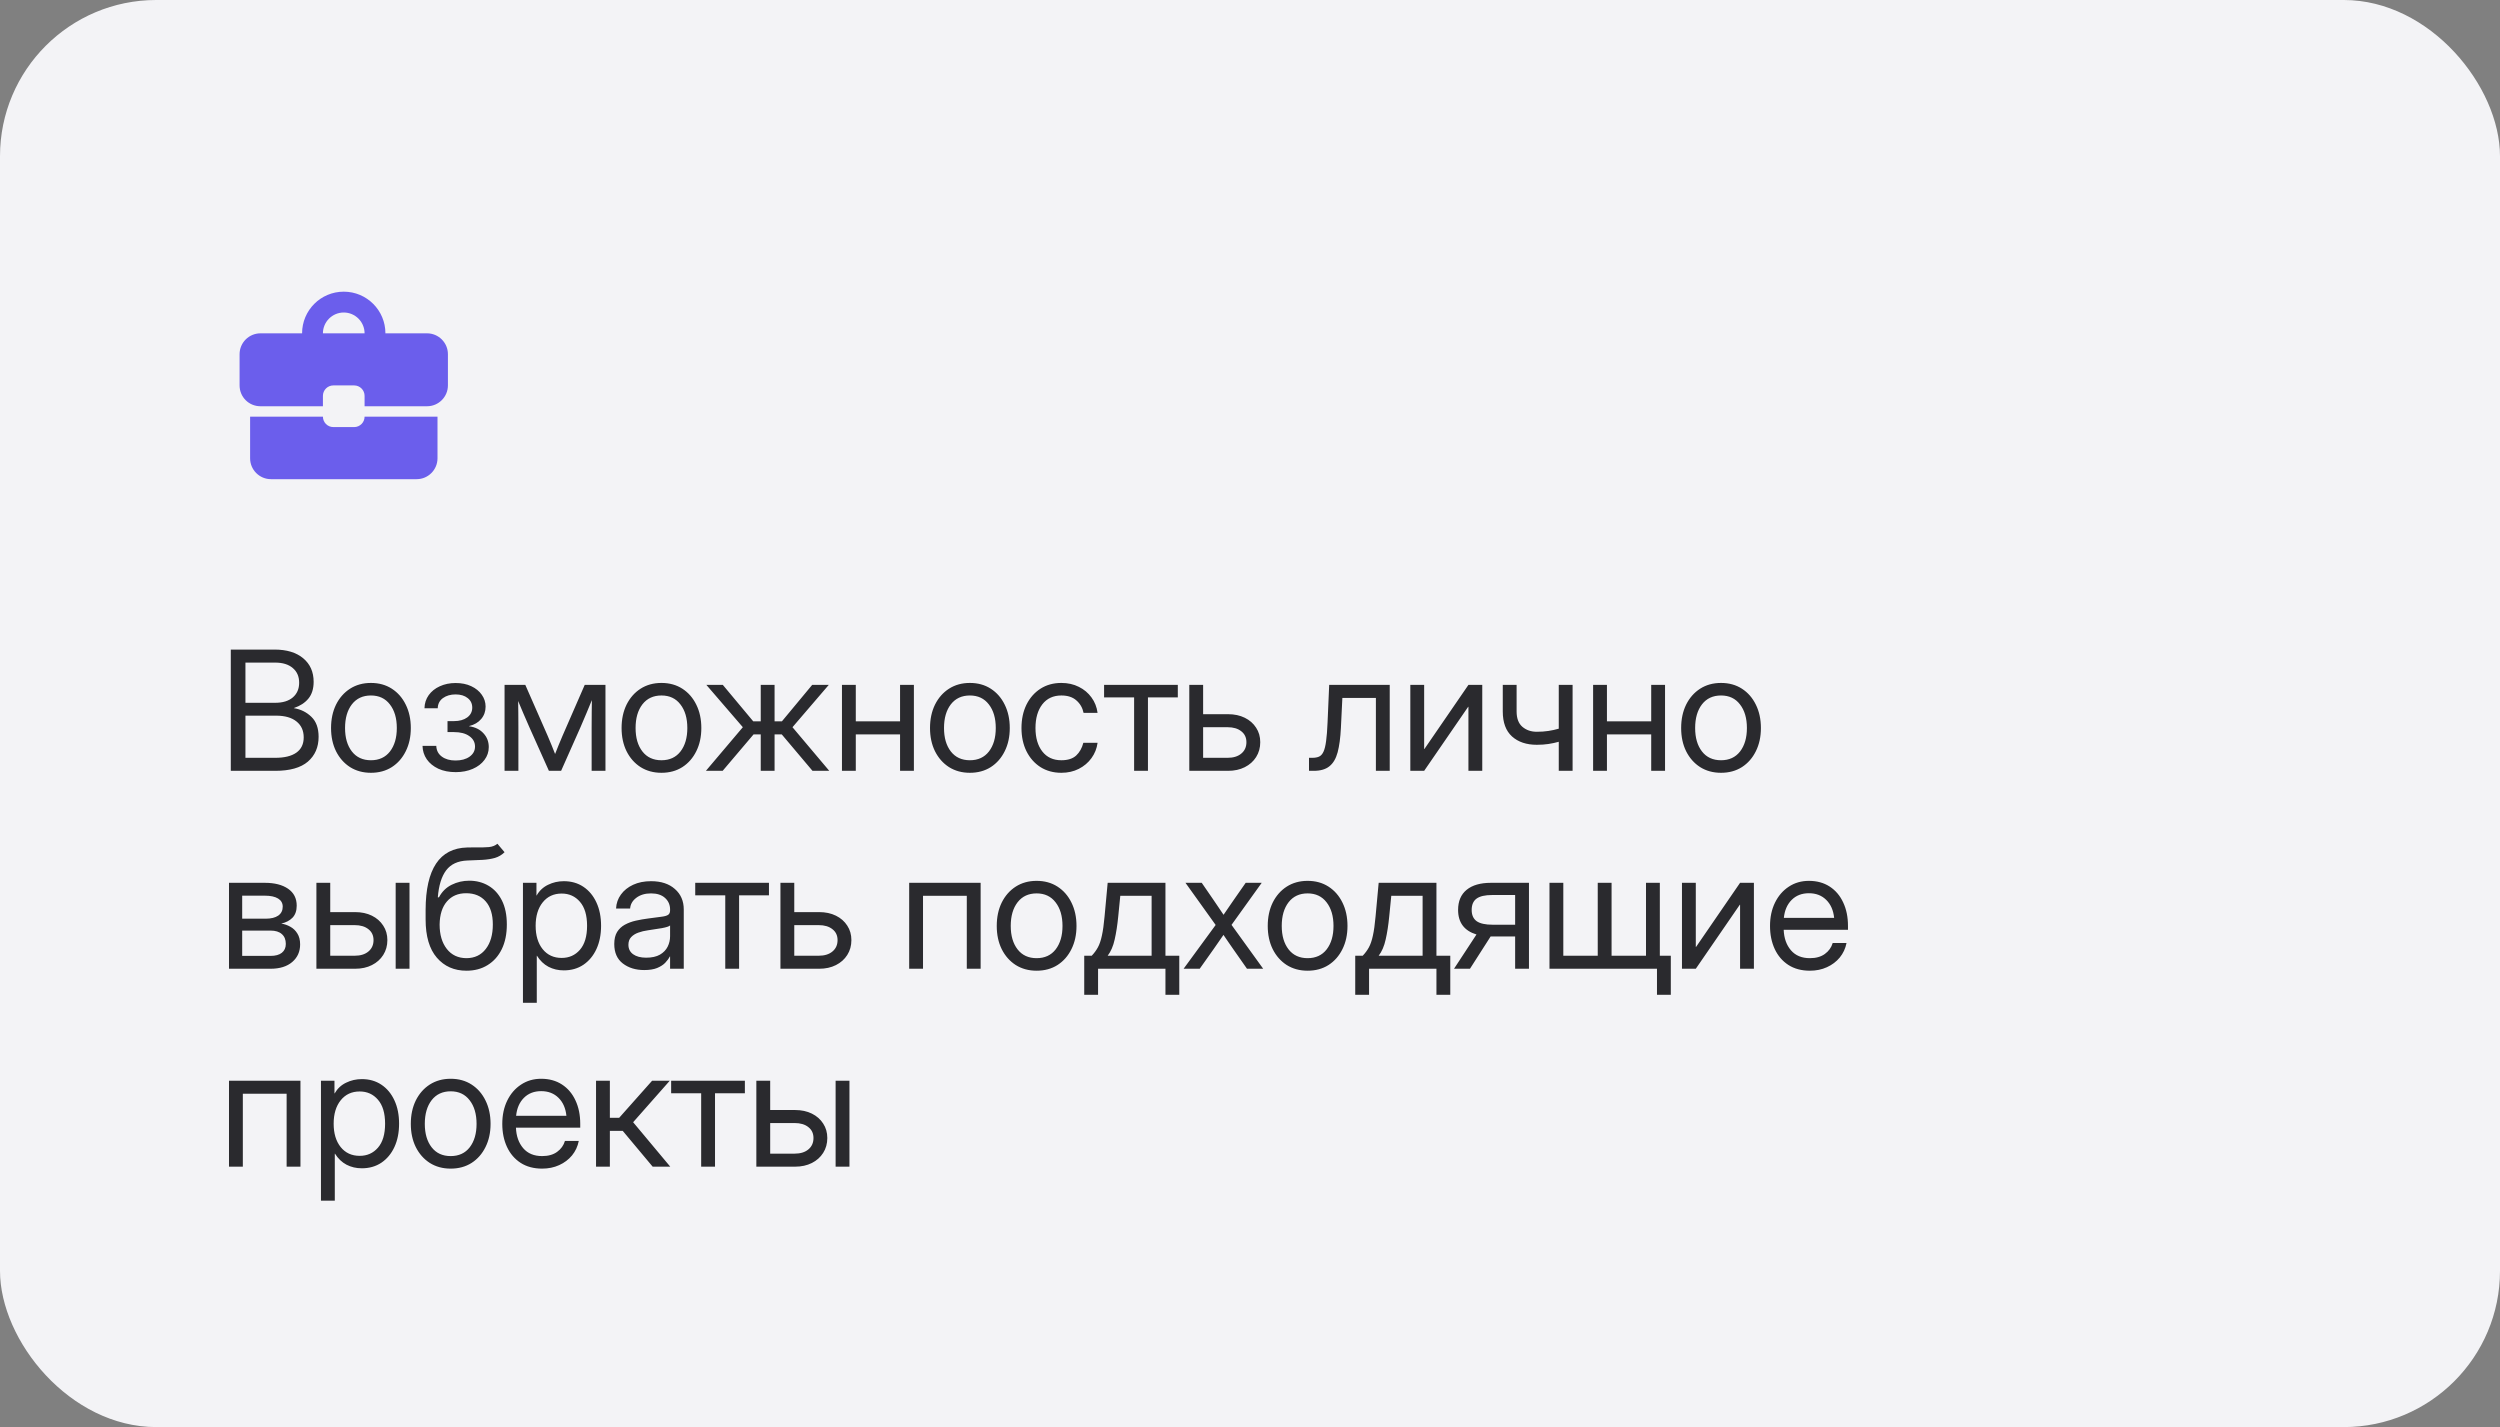
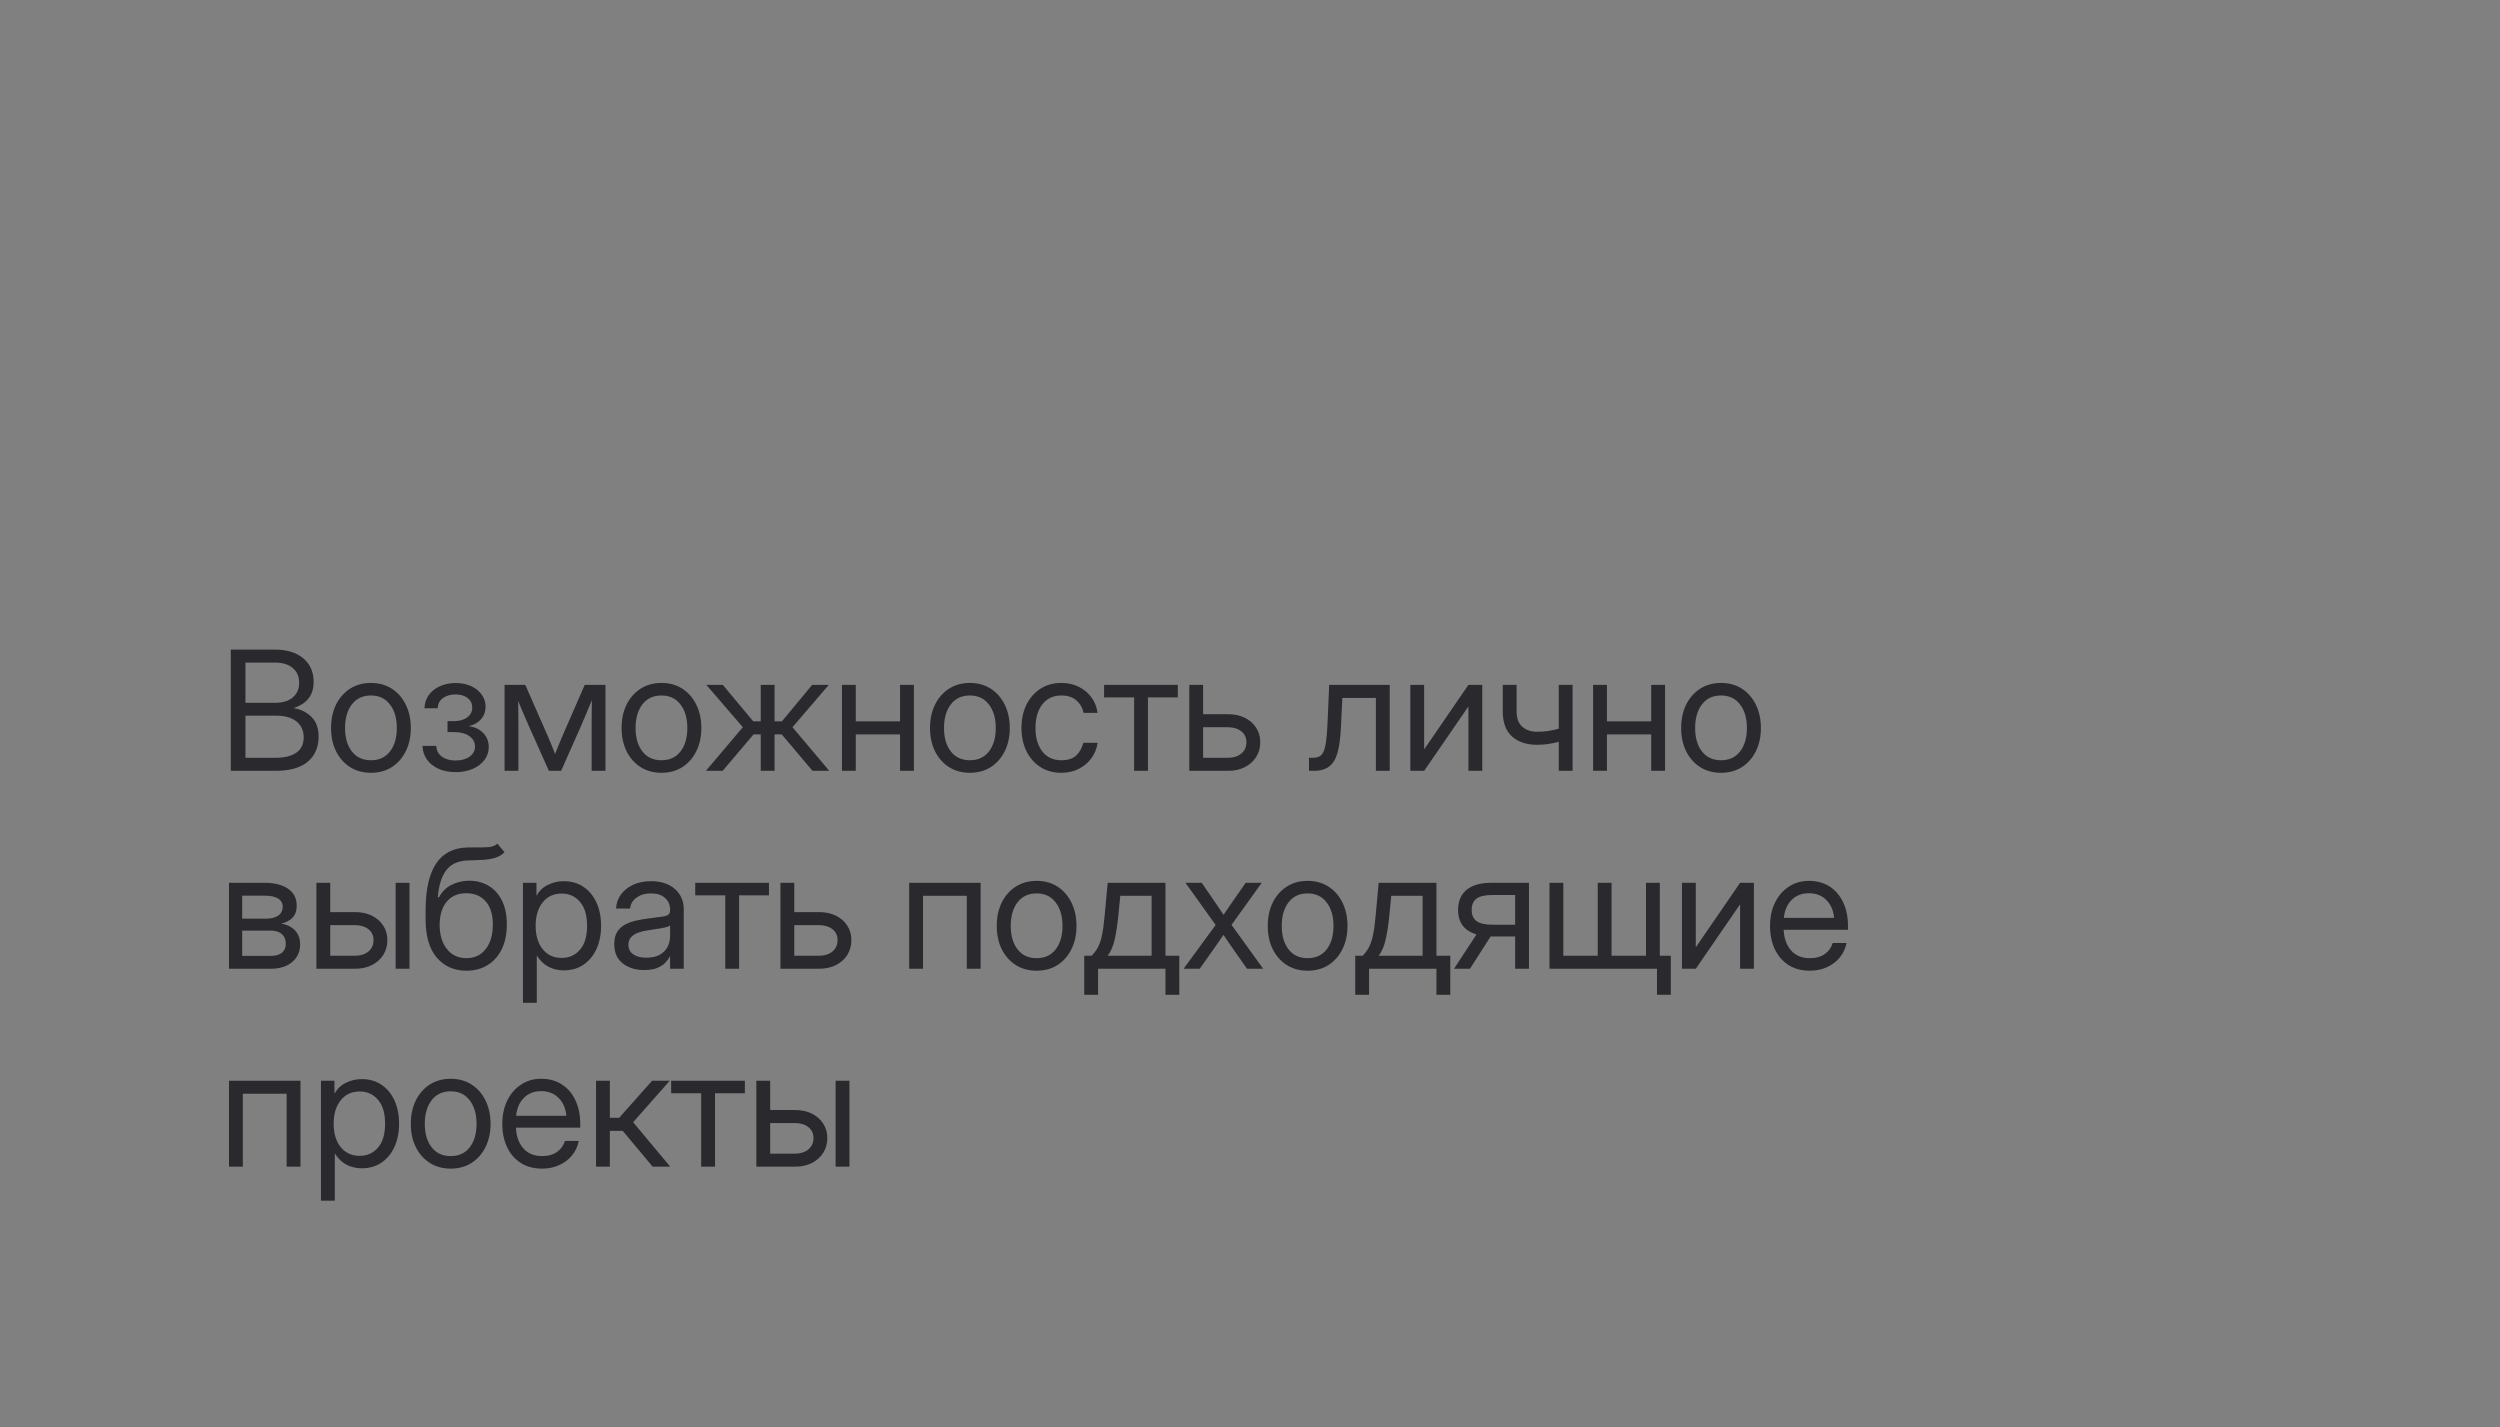
<svg xmlns="http://www.w3.org/2000/svg" width="240" height="137" viewBox="0 0 240 137" fill="none">
  <rect x="0" y="0" width="240" height="137" fill="#808080" stroke="none" />
-   <rect width="240" height="137" rx="15" fill="#F3F3F6" />
-   <path d="M34 41H32C31.45 41 31 40.55 31 40H24.01V44C24.01 45.1 24.91 46 26.01 46H40C41.1 46 42 45.1 42 44V40H35C35 40.55 34.55 41 34 41ZM41 32H37C37 29.79 35.21 28 33 28C30.79 28 29 29.79 29 32H25C23.9 32 23 32.9 23 34V37C23 38.11 23.89 39 25 39H31V38C31 37.45 31.45 37 32 37H34C34.55 37 35 37.45 35 38V39H41C42.1 39 43 38.1 43 37V34C43 32.9 42.1 32 41 32ZM31 32C31 30.9 31.9 30 33 30C34.1 30 35 30.9 35 32H30.99H31Z" fill="#6B5EEC" />
  <path d="M22.156 74V62.359H26.359C27.526 62.359 28.443 62.638 29.109 63.195C29.776 63.753 30.109 64.505 30.109 65.453C30.109 66.12 29.943 66.656 29.609 67.062C29.276 67.469 28.812 67.771 28.219 67.969V67.984C28.88 68.094 29.44 68.372 29.898 68.82C30.357 69.263 30.586 69.901 30.586 70.734C30.586 71.729 30.242 72.523 29.555 73.117C28.867 73.706 27.823 74 26.422 74H22.156ZM23.562 72.75H26.422C27.302 72.75 27.977 72.586 28.445 72.258C28.919 71.924 29.156 71.435 29.156 70.789C29.156 70.143 28.927 69.635 28.469 69.266C28.01 68.891 27.354 68.703 26.5 68.703H23.562V72.75ZM23.562 67.469H26.414C27.138 67.469 27.703 67.297 28.109 66.953C28.516 66.604 28.719 66.133 28.719 65.539C28.719 64.945 28.516 64.477 28.109 64.133C27.703 63.784 27.138 63.609 26.414 63.609H23.562V67.469ZM35.609 74.188C34.849 74.188 34.18 74.005 33.602 73.641C33.029 73.271 32.581 72.763 32.258 72.117C31.94 71.471 31.781 70.729 31.781 69.891C31.781 69.047 31.94 68.299 32.258 67.648C32.581 66.997 33.029 66.487 33.602 66.117C34.18 65.747 34.849 65.562 35.609 65.562C36.375 65.562 37.044 65.747 37.617 66.117C38.19 66.487 38.635 66.997 38.953 67.648C39.276 68.299 39.438 69.047 39.438 69.891C39.438 70.729 39.276 71.471 38.953 72.117C38.635 72.763 38.19 73.271 37.617 73.641C37.044 74.005 36.375 74.188 35.609 74.188ZM35.609 72.984C36.391 72.984 37 72.703 37.438 72.141C37.875 71.573 38.094 70.823 38.094 69.891C38.094 68.948 37.872 68.193 37.43 67.625C36.992 67.052 36.385 66.766 35.609 66.766C34.833 66.766 34.224 67.049 33.781 67.617C33.344 68.185 33.125 68.943 33.125 69.891C33.125 70.828 33.344 71.578 33.781 72.141C34.219 72.703 34.828 72.984 35.609 72.984ZM43.75 74.125C43.115 74.125 42.557 74.016 42.078 73.797C41.604 73.573 41.234 73.271 40.969 72.891C40.708 72.51 40.573 72.081 40.562 71.602H41.883C41.898 72.039 42.075 72.383 42.414 72.633C42.753 72.883 43.19 73.008 43.727 73.008C44.284 73.008 44.734 72.885 45.078 72.641C45.427 72.391 45.602 72.068 45.602 71.672C45.602 71.26 45.422 70.927 45.062 70.672C44.703 70.412 44.211 70.281 43.586 70.281H42.961V69.227H43.586C44.107 69.227 44.529 69.109 44.852 68.875C45.175 68.635 45.336 68.32 45.336 67.93C45.336 67.549 45.19 67.245 44.898 67.016C44.607 66.781 44.219 66.664 43.734 66.664C43.255 66.664 42.852 66.781 42.523 67.016C42.2 67.25 42.034 67.576 42.023 67.992H40.75C40.76 67.518 40.896 67.099 41.156 66.734C41.417 66.37 41.771 66.086 42.219 65.883C42.672 65.674 43.18 65.57 43.742 65.57C44.315 65.57 44.815 65.672 45.242 65.875C45.675 66.078 46.01 66.352 46.25 66.695C46.495 67.039 46.617 67.419 46.617 67.836C46.617 68.294 46.477 68.69 46.195 69.023C45.914 69.357 45.526 69.583 45.031 69.703V69.719C45.62 69.802 46.081 70.029 46.414 70.398C46.753 70.763 46.922 71.203 46.922 71.719C46.922 72.177 46.784 72.588 46.508 72.953C46.237 73.318 45.862 73.604 45.383 73.812C44.904 74.021 44.359 74.125 43.75 74.125ZM48.438 74V65.75H50.43L52.57 70.625C52.711 70.948 52.839 71.253 52.953 71.539C53.068 71.82 53.18 72.102 53.289 72.383C53.404 72.102 53.516 71.82 53.625 71.539C53.74 71.253 53.867 70.948 54.008 70.625L56.133 65.75H58.125V74H56.797V69.828C56.797 69.24 56.8 68.753 56.805 68.367C56.81 67.982 56.815 67.596 56.82 67.211C56.654 67.612 56.484 68.021 56.312 68.438C56.146 68.849 55.95 69.307 55.727 69.812L53.867 74H52.695L50.82 69.812C50.602 69.328 50.409 68.885 50.242 68.484C50.075 68.078 49.909 67.682 49.742 67.297C49.747 67.667 49.753 68.039 49.758 68.414C49.763 68.789 49.766 69.26 49.766 69.828V74H48.438ZM63.5 74.188C62.74 74.188 62.07 74.005 61.492 73.641C60.919 73.271 60.471 72.763 60.148 72.117C59.831 71.471 59.672 70.729 59.672 69.891C59.672 69.047 59.831 68.299 60.148 67.648C60.471 66.997 60.919 66.487 61.492 66.117C62.07 65.747 62.74 65.562 63.5 65.562C64.266 65.562 64.935 65.747 65.508 66.117C66.081 66.487 66.526 66.997 66.844 67.648C67.167 68.299 67.328 69.047 67.328 69.891C67.328 70.729 67.167 71.471 66.844 72.117C66.526 72.763 66.081 73.271 65.508 73.641C64.935 74.005 64.266 74.188 63.5 74.188ZM63.5 72.984C64.281 72.984 64.891 72.703 65.328 72.141C65.766 71.573 65.984 70.823 65.984 69.891C65.984 68.948 65.763 68.193 65.32 67.625C64.883 67.052 64.276 66.766 63.5 66.766C62.724 66.766 62.115 67.049 61.672 67.617C61.234 68.185 61.016 68.943 61.016 69.891C61.016 70.828 61.234 71.578 61.672 72.141C62.109 72.703 62.719 72.984 63.5 72.984ZM67.766 74L71.312 69.812L67.812 65.75H69.391L72.312 69.25H73.031V65.75H74.359V69.25H75.062L77.969 65.75H79.562L76.078 69.812L79.609 74H78L75.047 70.5H74.359V74H73.031V70.5H72.344L69.375 74H67.766ZM82.156 65.75V69.25H86.406V65.75H87.734V74H86.406V70.5H82.156V74H80.828V65.75H82.156ZM93.109 74.188C92.349 74.188 91.68 74.005 91.102 73.641C90.529 73.271 90.081 72.763 89.758 72.117C89.44 71.471 89.281 70.729 89.281 69.891C89.281 69.047 89.44 68.299 89.758 67.648C90.081 66.997 90.529 66.487 91.102 66.117C91.68 65.747 92.349 65.562 93.109 65.562C93.875 65.562 94.544 65.747 95.117 66.117C95.69 66.487 96.135 66.997 96.453 67.648C96.776 68.299 96.938 69.047 96.938 69.891C96.938 70.729 96.776 71.471 96.453 72.117C96.135 72.763 95.69 73.271 95.117 73.641C94.544 74.005 93.875 74.188 93.109 74.188ZM93.109 72.984C93.891 72.984 94.5 72.703 94.938 72.141C95.375 71.573 95.594 70.823 95.594 69.891C95.594 68.948 95.372 68.193 94.93 67.625C94.492 67.052 93.885 66.766 93.109 66.766C92.333 66.766 91.724 67.049 91.281 67.617C90.844 68.185 90.625 68.943 90.625 69.891C90.625 70.828 90.844 71.578 91.281 72.141C91.719 72.703 92.328 72.984 93.109 72.984ZM101.891 74.188C101.13 74.188 100.461 74.005 99.883 73.641C99.31 73.271 98.862 72.763 98.539 72.117C98.221 71.471 98.062 70.729 98.062 69.891C98.062 69.047 98.221 68.299 98.539 67.648C98.862 66.997 99.31 66.487 99.883 66.117C100.461 65.747 101.13 65.562 101.891 65.562C102.516 65.562 103.076 65.688 103.57 65.938C104.065 66.182 104.469 66.521 104.781 66.953C105.099 67.385 105.294 67.88 105.367 68.438H104.023C103.924 67.953 103.695 67.555 103.336 67.242C102.982 66.924 102.5 66.766 101.891 66.766C101.115 66.766 100.505 67.049 100.062 67.617C99.625 68.185 99.406 68.943 99.406 69.891C99.406 70.828 99.625 71.578 100.062 72.141C100.5 72.703 101.109 72.984 101.891 72.984C102.51 72.984 102.984 72.833 103.312 72.531C103.641 72.224 103.87 71.818 104 71.312H105.367C105.294 71.854 105.099 72.344 104.781 72.781C104.469 73.213 104.062 73.557 103.562 73.812C103.068 74.062 102.51 74.188 101.891 74.188ZM108.875 74V66.953H105.992V65.75H113.07V66.953H110.203V74H108.875ZM115.5 68.562H117.891C118.5 68.562 119.036 68.677 119.5 68.906C119.964 69.135 120.326 69.453 120.586 69.859C120.852 70.26 120.984 70.724 120.984 71.25C120.984 71.787 120.852 72.263 120.586 72.68C120.326 73.091 119.964 73.414 119.5 73.648C119.036 73.883 118.5 74 117.891 74H114.172V65.75H115.5V68.562ZM115.5 69.812V72.75H117.844C118.401 72.75 118.841 72.615 119.164 72.344C119.492 72.073 119.656 71.708 119.656 71.25C119.656 70.807 119.492 70.458 119.164 70.203C118.841 69.943 118.401 69.812 117.844 69.812H115.5ZM125.664 74V72.75H125.977C126.242 72.75 126.461 72.711 126.633 72.633C126.81 72.549 126.951 72.393 127.055 72.164C127.164 71.93 127.247 71.591 127.305 71.148C127.367 70.701 127.414 70.109 127.445 69.375L127.602 65.75H133.414V74H132.086V67H128.867L128.727 69.875C128.68 70.828 128.576 71.609 128.414 72.219C128.253 72.823 127.99 73.271 127.625 73.562C127.266 73.854 126.763 74 126.117 74H125.664ZM142.297 74H140.969V67.852H140.945L136.719 74H135.391V65.75H136.719V71.906H136.742L140.969 65.75H142.297V74ZM147.531 71.5C146.542 71.5 145.75 71.234 145.156 70.703C144.562 70.167 144.266 69.365 144.266 68.297V65.75H145.594V68.297C145.594 68.963 145.779 69.456 146.148 69.773C146.523 70.091 146.984 70.25 147.531 70.25C147.927 70.25 148.297 70.224 148.641 70.172C148.984 70.12 149.318 70.047 149.641 69.953V65.75H150.969V74H149.641V71.211C149.323 71.299 148.995 71.37 148.656 71.422C148.318 71.474 147.943 71.5 147.531 71.5ZM154.266 65.75V69.25H158.516V65.75H159.844V74H158.516V70.5H154.266V74H152.938V65.75H154.266ZM165.219 74.188C164.458 74.188 163.789 74.005 163.211 73.641C162.638 73.271 162.19 72.763 161.867 72.117C161.549 71.471 161.391 70.729 161.391 69.891C161.391 69.047 161.549 68.299 161.867 67.648C162.19 66.997 162.638 66.487 163.211 66.117C163.789 65.747 164.458 65.562 165.219 65.562C165.984 65.562 166.654 65.747 167.227 66.117C167.799 66.487 168.245 66.997 168.562 67.648C168.885 68.299 169.047 69.047 169.047 69.891C169.047 70.729 168.885 71.471 168.562 72.117C168.245 72.763 167.799 73.271 167.227 73.641C166.654 74.005 165.984 74.188 165.219 74.188ZM165.219 72.984C166 72.984 166.609 72.703 167.047 72.141C167.484 71.573 167.703 70.823 167.703 69.891C167.703 68.948 167.482 68.193 167.039 67.625C166.602 67.052 165.995 66.766 165.219 66.766C164.443 66.766 163.833 67.049 163.391 67.617C162.953 68.185 162.734 68.943 162.734 69.891C162.734 70.828 162.953 71.578 163.391 72.141C163.828 72.703 164.438 72.984 165.219 72.984ZM21.984 93V84.75H25.422C26.359 84.75 27.104 84.94 27.656 85.32C28.208 85.701 28.484 86.242 28.484 86.945C28.484 87.435 28.349 87.82 28.078 88.102C27.807 88.378 27.448 88.565 27 88.664C27.307 88.711 27.599 88.812 27.875 88.969C28.151 89.12 28.375 89.336 28.547 89.617C28.724 89.893 28.812 90.242 28.812 90.664C28.812 91.357 28.56 91.919 28.055 92.352C27.549 92.784 26.854 93 25.969 93H21.984ZM23.25 91.766H25.969C26.443 91.766 26.805 91.667 27.055 91.469C27.31 91.266 27.438 90.982 27.438 90.617C27.438 90.206 27.31 89.891 27.055 89.672C26.805 89.448 26.443 89.336 25.969 89.336H23.25V91.766ZM23.25 88.195H25.484C26.016 88.195 26.424 88.096 26.711 87.898C26.997 87.695 27.141 87.409 27.141 87.039C27.141 86.701 26.992 86.44 26.695 86.258C26.398 86.076 25.974 85.984 25.422 85.984H23.25V88.195ZM31.703 87.562H34.094C34.703 87.562 35.24 87.677 35.703 87.906C36.167 88.135 36.529 88.453 36.789 88.859C37.055 89.26 37.188 89.724 37.188 90.25C37.188 90.787 37.055 91.263 36.789 91.68C36.529 92.091 36.167 92.414 35.703 92.648C35.24 92.883 34.703 93 34.094 93H30.375V84.75H31.703V87.562ZM31.703 88.812V91.75H34.047C34.604 91.75 35.044 91.615 35.367 91.344C35.695 91.073 35.859 90.708 35.859 90.25C35.859 89.807 35.695 89.458 35.367 89.203C35.044 88.943 34.604 88.812 34.047 88.812H31.703ZM37.984 93V84.75H39.312V93H37.984ZM47.75 81L48.438 81.812C48.172 82.073 47.865 82.255 47.516 82.359C47.167 82.458 46.771 82.521 46.328 82.547C45.891 82.568 45.401 82.588 44.859 82.609C43.953 82.646 43.276 82.961 42.828 83.555C42.385 84.148 42.12 85.01 42.031 86.141H42.141C42.432 85.594 42.839 85.193 43.359 84.938C43.885 84.677 44.448 84.547 45.047 84.547C45.729 84.547 46.341 84.706 46.883 85.023C47.43 85.341 47.862 85.812 48.18 86.438C48.497 87.062 48.656 87.833 48.656 88.75C48.656 89.662 48.495 90.451 48.172 91.117C47.849 91.779 47.396 92.289 46.812 92.648C46.234 93.008 45.557 93.188 44.781 93.188C43.604 93.188 42.656 92.771 41.938 91.938C41.219 91.104 40.859 89.88 40.859 88.266V87.344C40.87 83.422 42.198 81.427 44.844 81.359C45.01 81.354 45.172 81.352 45.328 81.352C45.484 81.352 45.633 81.352 45.773 81.352C46.221 81.357 46.607 81.346 46.93 81.32C47.258 81.289 47.531 81.182 47.75 81ZM44.781 91.984C45.568 91.979 46.185 91.685 46.633 91.102C47.086 90.518 47.312 89.734 47.312 88.75C47.312 87.797 47.086 87.06 46.633 86.539C46.18 86.013 45.552 85.75 44.75 85.75C43.974 85.75 43.359 86.013 42.906 86.539C42.453 87.06 42.219 87.797 42.203 88.75C42.203 89.724 42.432 90.505 42.891 91.094C43.349 91.682 43.979 91.979 44.781 91.984ZM50.203 96.266V84.75H51.5V85.969H51.516C51.781 85.505 52.148 85.162 52.617 84.938C53.086 84.708 53.589 84.594 54.125 84.594C54.844 84.594 55.471 84.773 56.008 85.133C56.544 85.492 56.961 85.995 57.258 86.641C57.555 87.281 57.703 88.026 57.703 88.875C57.703 89.719 57.555 90.463 57.258 91.109C56.961 91.75 56.544 92.253 56.008 92.617C55.471 92.977 54.844 93.156 54.125 93.156C53.589 93.156 53.099 93.042 52.656 92.812C52.214 92.578 51.844 92.224 51.547 91.75H51.531V96.266H50.203ZM53.922 91.961C54.635 91.961 55.219 91.701 55.672 91.18C56.13 90.654 56.359 89.885 56.359 88.875C56.359 87.865 56.13 87.096 55.672 86.57C55.219 86.044 54.635 85.781 53.922 85.781C53.156 85.781 52.547 86.065 52.094 86.633C51.646 87.195 51.422 87.943 51.422 88.875C51.422 89.807 51.646 90.555 52.094 91.117C52.547 91.68 53.156 91.961 53.922 91.961ZM61.844 93.125C61.026 93.125 60.341 92.914 59.789 92.492C59.242 92.07 58.969 91.448 58.969 90.625C58.969 90.151 59.06 89.766 59.242 89.469C59.43 89.172 59.677 88.94 59.984 88.773C60.297 88.602 60.648 88.471 61.039 88.383C61.435 88.294 61.839 88.224 62.25 88.172C62.776 88.099 63.19 88.044 63.492 88.008C63.794 87.971 64.008 87.912 64.133 87.828C64.263 87.745 64.328 87.599 64.328 87.391V87.312C64.328 86.865 64.167 86.495 63.844 86.203C63.526 85.912 63.078 85.766 62.5 85.766C61.927 85.766 61.456 85.906 61.086 86.188C60.721 86.463 60.523 86.807 60.492 87.219H59.141C59.167 86.713 59.323 86.266 59.609 85.875C59.896 85.479 60.286 85.167 60.781 84.938C61.276 84.708 61.849 84.594 62.5 84.594C63.464 84.594 64.227 84.844 64.789 85.344C65.357 85.838 65.641 86.495 65.641 87.312V93H64.328V91.828H64.297C64.198 92.026 64.052 92.227 63.859 92.43C63.667 92.628 63.406 92.794 63.078 92.93C62.755 93.06 62.344 93.125 61.844 93.125ZM62.031 91.938C62.573 91.938 63.013 91.841 63.352 91.648C63.69 91.451 63.938 91.195 64.094 90.883C64.25 90.57 64.328 90.234 64.328 89.875V88.844C64.229 88.938 63.966 89.023 63.539 89.102C63.112 89.174 62.661 89.245 62.188 89.312C61.87 89.354 61.568 89.427 61.281 89.531C61 89.63 60.771 89.773 60.594 89.961C60.417 90.143 60.328 90.391 60.328 90.703C60.328 91.088 60.479 91.391 60.781 91.609C61.089 91.828 61.505 91.938 62.031 91.938ZM69.625 93V85.953H66.742V84.75H73.82V85.953H70.953V93H69.625ZM76.25 87.562H78.641C79.25 87.562 79.787 87.677 80.25 87.906C80.713 88.135 81.076 88.453 81.336 88.859C81.602 89.26 81.734 89.724 81.734 90.25C81.734 90.787 81.602 91.263 81.336 91.68C81.076 92.091 80.713 92.414 80.25 92.648C79.787 92.883 79.25 93 78.641 93H74.922V84.75H76.25V87.562ZM76.25 88.812V91.75H78.594C79.151 91.75 79.591 91.615 79.914 91.344C80.242 91.073 80.406 90.708 80.406 90.25C80.406 89.807 80.242 89.458 79.914 89.203C79.591 88.943 79.151 88.812 78.594 88.812H76.25ZM94.141 84.75V93H92.812V86H88.609V93H87.281V84.75H94.141ZM99.516 93.188C98.755 93.188 98.086 93.005 97.508 92.641C96.935 92.271 96.487 91.763 96.164 91.117C95.846 90.471 95.688 89.729 95.688 88.891C95.688 88.047 95.846 87.299 96.164 86.648C96.487 85.997 96.935 85.487 97.508 85.117C98.086 84.747 98.755 84.562 99.516 84.562C100.281 84.562 100.951 84.747 101.523 85.117C102.096 85.487 102.542 85.997 102.859 86.648C103.182 87.299 103.344 88.047 103.344 88.891C103.344 89.729 103.182 90.471 102.859 91.117C102.542 91.763 102.096 92.271 101.523 92.641C100.951 93.005 100.281 93.188 99.516 93.188ZM99.516 91.984C100.297 91.984 100.906 91.703 101.344 91.141C101.781 90.573 102 89.823 102 88.891C102 87.948 101.779 87.193 101.336 86.625C100.898 86.052 100.292 85.766 99.516 85.766C98.74 85.766 98.13 86.049 97.688 86.617C97.25 87.185 97.031 87.943 97.031 88.891C97.031 89.828 97.25 90.578 97.688 91.141C98.125 91.703 98.734 91.984 99.516 91.984ZM104.086 95.5V91.75H104.805C105.044 91.5 105.242 91.232 105.398 90.945C105.555 90.659 105.682 90.284 105.781 89.82C105.885 89.357 105.971 88.74 106.039 87.969L106.336 84.75H111.883V91.75H113.211V95.5H111.883V93H105.414V95.5H104.086ZM106.336 91.75H110.555V86H107.547L107.352 87.969C107.268 88.818 107.154 89.56 107.008 90.195C106.867 90.831 106.643 91.349 106.336 91.75ZM113.625 93L116.703 88.797L113.805 84.75H115.367L116.484 86.375C116.651 86.62 116.815 86.862 116.977 87.102C117.138 87.341 117.299 87.581 117.461 87.82C117.628 87.581 117.792 87.341 117.953 87.102C118.115 86.862 118.281 86.62 118.453 86.375L119.586 84.75H121.125L118.227 88.789L121.266 93H119.711L118.398 91.125C118.237 90.896 118.078 90.667 117.922 90.438C117.766 90.208 117.609 89.979 117.453 89.75C117.297 89.979 117.138 90.208 116.977 90.438C116.82 90.667 116.661 90.896 116.5 91.125L115.172 93H113.625ZM125.531 93.188C124.771 93.188 124.102 93.005 123.523 92.641C122.951 92.271 122.503 91.763 122.18 91.117C121.862 90.471 121.703 89.729 121.703 88.891C121.703 88.047 121.862 87.299 122.18 86.648C122.503 85.997 122.951 85.487 123.523 85.117C124.102 84.747 124.771 84.562 125.531 84.562C126.297 84.562 126.966 84.747 127.539 85.117C128.112 85.487 128.557 85.997 128.875 86.648C129.198 87.299 129.359 88.047 129.359 88.891C129.359 89.729 129.198 90.471 128.875 91.117C128.557 91.763 128.112 92.271 127.539 92.641C126.966 93.005 126.297 93.188 125.531 93.188ZM125.531 91.984C126.312 91.984 126.922 91.703 127.359 91.141C127.797 90.573 128.016 89.823 128.016 88.891C128.016 87.948 127.794 87.193 127.352 86.625C126.914 86.052 126.307 85.766 125.531 85.766C124.755 85.766 124.146 86.049 123.703 86.617C123.266 87.185 123.047 87.943 123.047 88.891C123.047 89.828 123.266 90.578 123.703 91.141C124.141 91.703 124.75 91.984 125.531 91.984ZM130.102 95.5V91.75H130.82C131.06 91.5 131.258 91.232 131.414 90.945C131.57 90.659 131.698 90.284 131.797 89.82C131.901 89.357 131.987 88.74 132.055 87.969L132.352 84.75H137.898V91.75H139.227V95.5H137.898V93H131.43V95.5H130.102ZM132.352 91.75H136.57V86H133.562L133.367 87.969C133.284 88.818 133.169 89.56 133.023 90.195C132.883 90.831 132.659 91.349 132.352 91.75ZM146.781 93H145.453V89.898H143.188C143.161 89.898 143.133 89.898 143.102 89.898L141.117 93H139.586L141.742 89.711C140.565 89.352 139.977 88.565 139.977 87.352C139.977 86.513 140.25 85.87 140.797 85.422C141.344 84.974 142.122 84.75 143.133 84.75H146.781V93ZM145.453 88.773V85.922H143.242C142.565 85.922 142.068 86.037 141.75 86.266C141.438 86.495 141.281 86.857 141.281 87.352C141.281 87.846 141.443 88.208 141.766 88.438C142.089 88.662 142.599 88.773 143.297 88.773H145.453ZM148.75 84.75H150.078V91.75H153.383V84.75H154.711V91.75H158.016V84.75H159.344V93H148.75V84.75ZM159.07 95.5V93H158.492V91.75H160.398V95.5H159.07ZM168.375 93H167.047V86.852H167.023L162.797 93H161.469V84.75H162.797V90.906H162.82L167.047 84.75H168.375V93ZM173.75 93.188C172.943 93.188 172.253 93.003 171.68 92.633C171.112 92.263 170.677 91.755 170.375 91.109C170.073 90.458 169.922 89.719 169.922 88.891C169.922 88.052 170.081 87.307 170.398 86.656C170.716 86.005 171.156 85.495 171.719 85.125C172.281 84.75 172.927 84.562 173.656 84.562C174.422 84.562 175.086 84.745 175.648 85.109C176.211 85.474 176.643 85.982 176.945 86.633C177.253 87.284 177.406 88.037 177.406 88.891V89.258H171.234C171.266 90.065 171.497 90.721 171.93 91.227C172.362 91.732 172.969 91.984 173.75 91.984C174.339 91.984 174.818 91.849 175.188 91.578C175.562 91.307 175.812 90.958 175.938 90.531H177.266C177.161 91.057 176.945 91.521 176.617 91.922C176.289 92.318 175.878 92.628 175.383 92.852C174.893 93.076 174.349 93.188 173.75 93.188ZM171.25 88.117H176.078C176.005 87.393 175.753 86.818 175.32 86.391C174.888 85.963 174.333 85.75 173.656 85.75C172.979 85.75 172.427 85.963 172 86.391C171.573 86.818 171.323 87.393 171.25 88.117ZM28.844 103.75V112H27.516V105H23.312V112H21.984V103.75H28.844ZM30.812 115.266V103.75H32.109V104.969H32.125C32.391 104.505 32.758 104.161 33.227 103.938C33.695 103.708 34.198 103.594 34.734 103.594C35.453 103.594 36.081 103.773 36.617 104.133C37.154 104.492 37.57 104.995 37.867 105.641C38.164 106.281 38.312 107.026 38.312 107.875C38.312 108.719 38.164 109.464 37.867 110.109C37.57 110.75 37.154 111.253 36.617 111.617C36.081 111.977 35.453 112.156 34.734 112.156C34.198 112.156 33.708 112.042 33.266 111.812C32.823 111.578 32.453 111.224 32.156 110.75H32.141V115.266H30.812ZM34.531 110.961C35.245 110.961 35.828 110.701 36.281 110.18C36.74 109.654 36.969 108.885 36.969 107.875C36.969 106.865 36.74 106.096 36.281 105.57C35.828 105.044 35.245 104.781 34.531 104.781C33.766 104.781 33.156 105.065 32.703 105.633C32.255 106.195 32.031 106.943 32.031 107.875C32.031 108.807 32.255 109.555 32.703 110.117C33.156 110.68 33.766 110.961 34.531 110.961ZM43.266 112.188C42.505 112.188 41.836 112.005 41.258 111.641C40.685 111.271 40.237 110.763 39.914 110.117C39.596 109.471 39.438 108.729 39.438 107.891C39.438 107.047 39.596 106.299 39.914 105.648C40.237 104.997 40.685 104.487 41.258 104.117C41.836 103.747 42.505 103.562 43.266 103.562C44.031 103.562 44.7 103.747 45.273 104.117C45.846 104.487 46.292 104.997 46.609 105.648C46.932 106.299 47.094 107.047 47.094 107.891C47.094 108.729 46.932 109.471 46.609 110.117C46.292 110.763 45.846 111.271 45.273 111.641C44.7 112.005 44.031 112.188 43.266 112.188ZM43.266 110.984C44.047 110.984 44.656 110.703 45.094 110.141C45.531 109.573 45.75 108.823 45.75 107.891C45.75 106.948 45.529 106.193 45.086 105.625C44.648 105.052 44.042 104.766 43.266 104.766C42.49 104.766 41.88 105.049 41.438 105.617C41 106.185 40.781 106.943 40.781 107.891C40.781 108.828 41 109.578 41.438 110.141C41.875 110.703 42.484 110.984 43.266 110.984ZM52.047 112.188C51.24 112.188 50.55 112.003 49.977 111.633C49.409 111.263 48.974 110.755 48.672 110.109C48.37 109.458 48.219 108.719 48.219 107.891C48.219 107.052 48.378 106.307 48.695 105.656C49.013 105.005 49.453 104.495 50.016 104.125C50.578 103.75 51.224 103.562 51.953 103.562C52.719 103.562 53.383 103.745 53.945 104.109C54.508 104.474 54.94 104.982 55.242 105.633C55.55 106.284 55.703 107.036 55.703 107.891V108.258H49.531C49.562 109.065 49.794 109.721 50.227 110.227C50.659 110.732 51.266 110.984 52.047 110.984C52.635 110.984 53.115 110.849 53.484 110.578C53.859 110.307 54.109 109.958 54.234 109.531H55.562C55.458 110.057 55.242 110.521 54.914 110.922C54.586 111.318 54.175 111.628 53.68 111.852C53.19 112.076 52.646 112.188 52.047 112.188ZM49.547 107.117H54.375C54.302 106.393 54.05 105.818 53.617 105.391C53.185 104.964 52.63 104.75 51.953 104.75C51.276 104.75 50.724 104.964 50.297 105.391C49.87 105.818 49.62 106.393 49.547 107.117ZM57.219 112V103.75H58.547V107.312H59.438L62.602 103.75H64.297L60.781 107.734L64.344 112H62.656L59.781 108.562H58.547V112H57.219ZM67.312 112V104.953H64.43V103.75H71.508V104.953H68.641V112H67.312ZM73.938 106.562H76.328C76.938 106.562 77.474 106.677 77.938 106.906C78.401 107.135 78.763 107.453 79.023 107.859C79.289 108.26 79.422 108.724 79.422 109.25C79.422 109.786 79.289 110.263 79.023 110.68C78.763 111.091 78.401 111.414 77.938 111.648C77.474 111.883 76.938 112 76.328 112H72.609V103.75H73.938V106.562ZM73.938 107.812V110.75H76.281C76.838 110.75 77.279 110.615 77.602 110.344C77.93 110.073 78.094 109.708 78.094 109.25C78.094 108.807 77.93 108.458 77.602 108.203C77.279 107.943 76.838 107.812 76.281 107.812H73.938ZM80.219 112V103.75H81.547V112H80.219Z" fill="#2A2A2E" />
</svg>